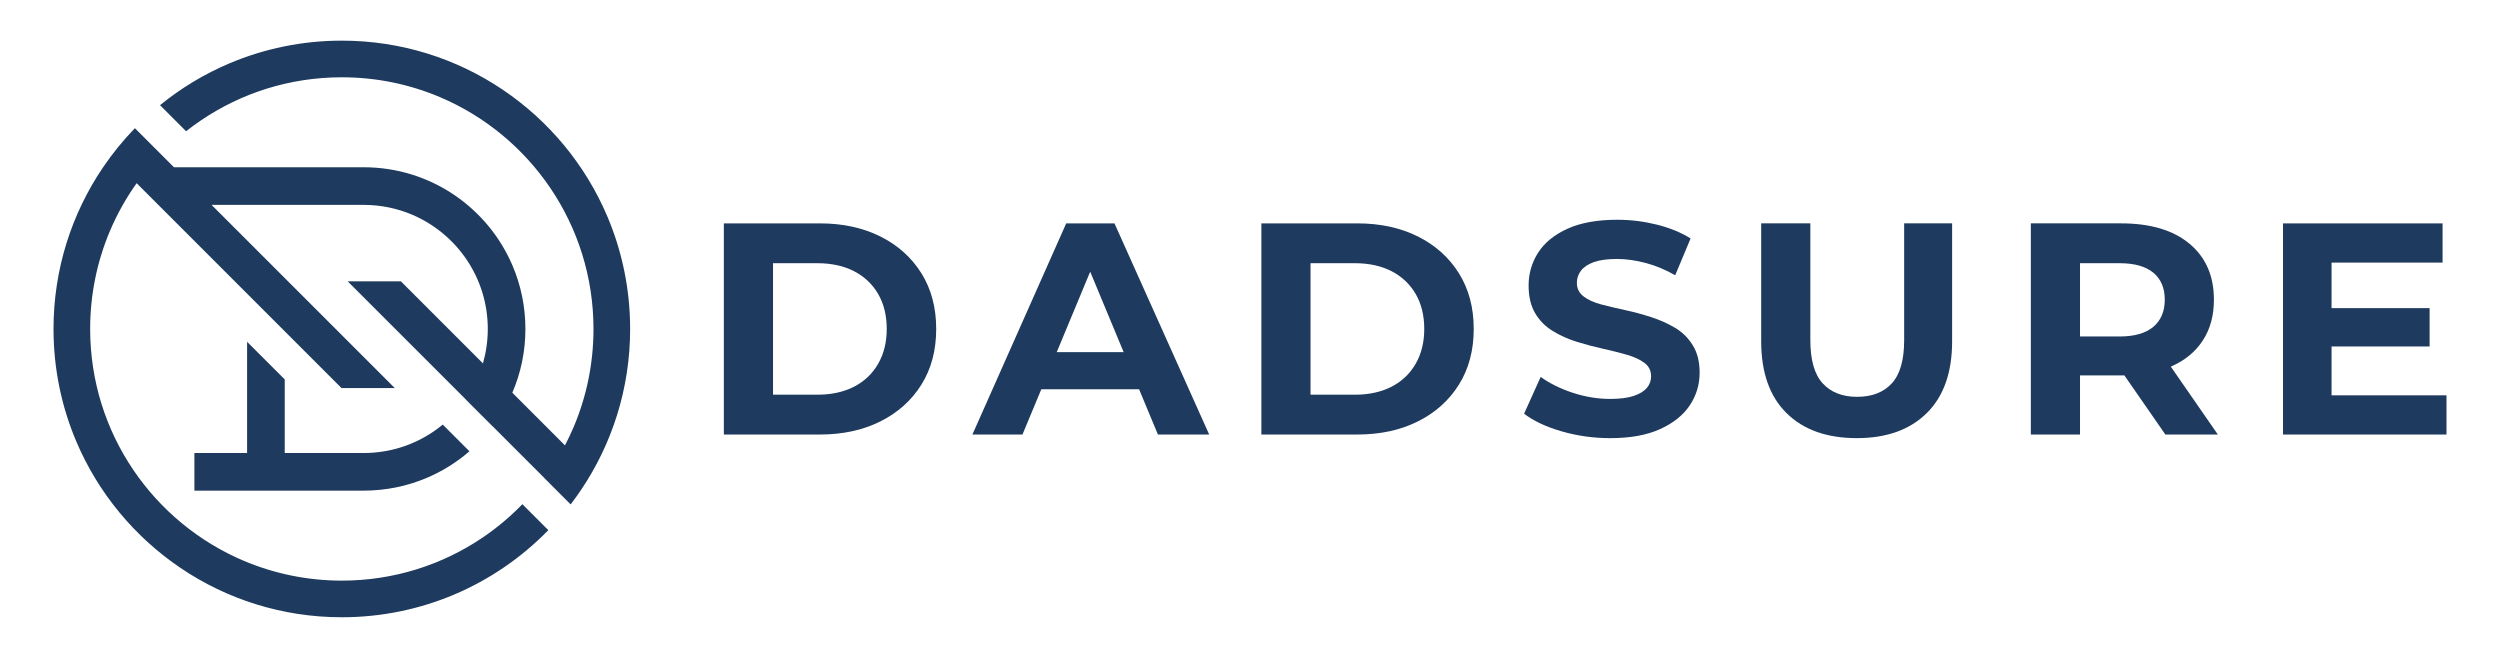
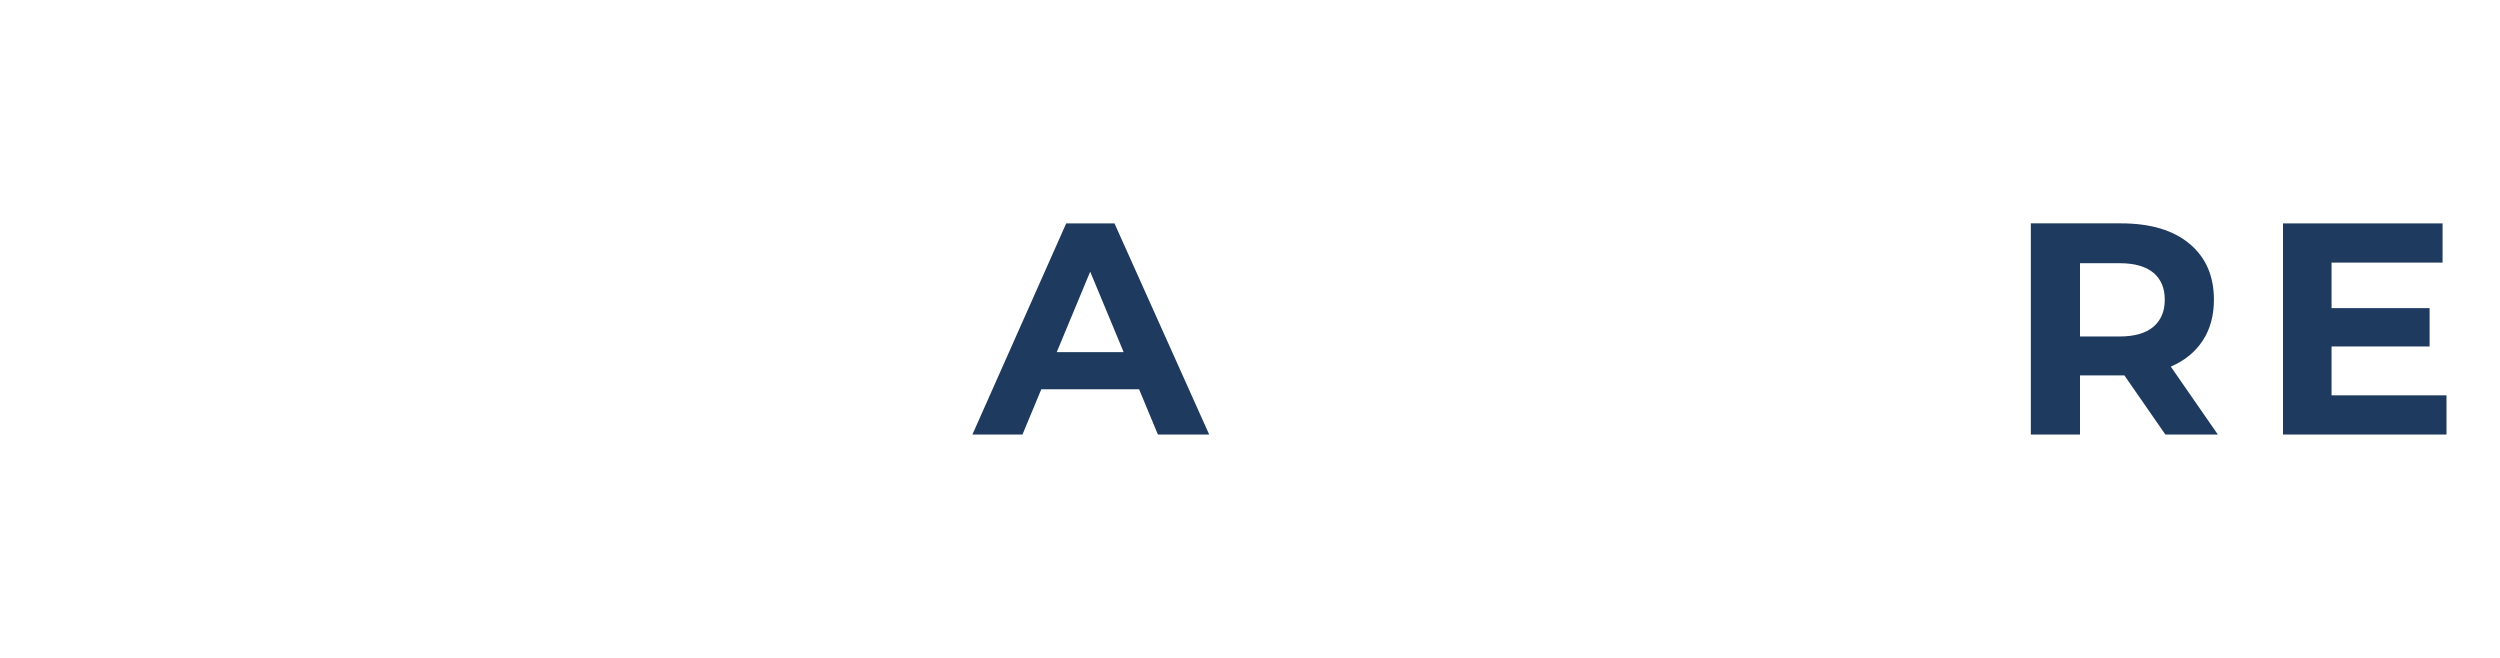
<svg xmlns="http://www.w3.org/2000/svg" version="1.2" viewBox="0 0 1178 310" width="1178" height="310">
  <defs>
    <clipPath clipPathUnits="userSpaceOnUse" id="cp1">
      <path d="m-211-645h1600v1600h-1600z" />
    </clipPath>
    <clipPath clipPathUnits="userSpaceOnUse" id="cp2">
      <path d="m-211-645h1600v1600h-1600z" />
    </clipPath>
    <clipPath clipPathUnits="userSpaceOnUse" id="cp3">
      <path d="m-211-645h1600v1600h-1600z" />
    </clipPath>
    <clipPath clipPathUnits="userSpaceOnUse" id="cp4">
-       <path d="m-211-645h1600v1600h-1600z" />
-     </clipPath>
+       </clipPath>
    <clipPath clipPathUnits="userSpaceOnUse" id="cp5">
      <path d="m-211-645h1600v1600h-1600z" />
    </clipPath>
    <clipPath clipPathUnits="userSpaceOnUse" id="cp6">
      <path d="m-211-645h1600v1600h-1600z" />
    </clipPath>
    <clipPath clipPathUnits="userSpaceOnUse" id="cp7">
      <path d="m-211-645h1600v1600h-1600z" />
    </clipPath>
    <clipPath clipPathUnits="userSpaceOnUse" id="cp8">
      <path d="m-211-645h1600v1600h-1600z" />
    </clipPath>
  </defs>
  <style>
		.s0 { fill: #1e3a5f } 
	</style>
  <g id="layer-MC0">
    <g id="Clip-Path: Clip-Path: path2" clip-path="url(#cp1)">
      <g id="Clip-Path: path2">
-         <path id="path2" class="s0" d="m286.24 102.12c-10.32-24.39-27.53-45.12-49.22-59.76-21.66-14.65-47.85-23.21-75.96-23.21-18.73 0-36.62 3.8-52.88 10.68-11.89 5.02-22.91 11.69-32.78 19.73l12.28 12.28q3.44-2.72 7.09-5.18c18.93-12.79 41.7-20.24 66.29-20.24 16.4 0 31.97 3.32 46.16 9.31 21.27 8.99 39.39 24.05 52.18 42.98 12.79 18.93 20.24 41.7 20.25 66.29 0 16.4-3.32 31.97-9.32 46.16q-1.89 4.44-4.12 8.7l-24.8-24.81c3.96-9.22 6.17-19.4 6.16-30.05 0-10.49-2.13-20.54-5.99-29.66-5.79-13.69-15.44-25.3-27.59-33.52-12.15-8.21-26.86-13.01-42.61-13.01h-89.42l-18.4-18.41c-5.57 5.74-10.64 11.98-15.14 18.64-14.65 21.67-23.21 47.86-23.21 75.96 0 18.73 3.8 36.63 10.68 52.88 10.32 24.4 27.54 45.12 49.21 59.76 21.67 14.66 47.86 23.21 75.96 23.21 18.74 0 36.63-3.8 52.89-10.67 16.8-7.12 31.88-17.5 44.41-30.37l-12.23-12.23c-5.68 5.88-11.97 11.16-18.77 15.76-18.94 12.79-41.71 20.24-66.3 20.25-16.39-0.01-31.97-3.33-46.15-9.32-21.27-8.99-39.39-24.04-52.18-42.97-12.79-18.94-20.25-41.71-20.25-66.3 0-16.39 3.32-31.97 9.31-46.16 3.39-7.99 7.62-15.54 12.59-22.53l96.54 96.54h25.09l-86.32-86.31h71.69c8.1 0 15.76 1.64 22.76 4.59 10.47 4.44 19.42 11.86 25.72 21.19 6.31 9.35 9.98 20.54 9.98 32.68 0 5.64-0.8 11.07-2.28 16.22l-38.66-38.66h-25.08l55.67 55.65q-0.01 0.02-0.02 0.04l12.69 12.68q0.01-0.01 0.02-0.02l24.38 24.38q-0.01 0.01-0.02 0.02l12.34 12.35q2.52-3.28 4.83-6.7c14.65-21.67 23.21-47.85 23.21-75.96 0-18.73-3.81-36.62-10.68-52.88zm-169.81 58.93v52.41h-24.83v17.73h79.78c10.49 0 20.54-2.13 29.66-5.99 7.39-3.12 14.19-7.39 20.16-12.55l-12.58-12.58q-2.19 1.81-4.56 3.41c-9.34 6.31-20.54 9.97-32.68 9.98h-37.21v-34.68z" />
-       </g>
+         </g>
    </g>
    <g id="Clip-Path: Clip-Path: path4" clip-path="url(#cp2)">
      <g id="Clip-Path: path4">
-         <path id="path4" class="s0" d="m414.85 111.44q-12.37-6.19-28.57-6.19h-45.2v99.5h45.2q16.2 0 28.57-6.19 12.36-6.18 19.33-17.34 6.96-11.15 6.96-26.22 0-15.06-6.96-26.22-6.97-11.16-19.33-17.34zm-1.07 59.98q-4.05 7.03-11.37 10.8-7.32 3.76-17.27 3.76h-20.89v-61.96h20.89q9.95 0 17.27 3.76 7.32 3.77 11.37 10.73 4.05 6.97 4.05 16.49 0 9.38-4.05 16.42z" />
-       </g>
+         </g>
    </g>
    <g id="Clip-Path: Clip-Path: path6" clip-path="url(#cp3)">
      <g id="Clip-Path: path6">
        <path id="path6" class="s0" d="m502.4 105.25l-44.2 99.5h23.59l8.87-21.32h46.08l8.87 21.32h24.16l-44.63-99.5zm-4.47 60.69l15.77-37.92 15.77 37.92z" />
      </g>
    </g>
    <g id="Clip-Path: Clip-Path: path8" clip-path="url(#cp4)">
      <g id="Clip-Path: path8">
        <path id="path8" class="s0" d="m668.12 111.44q-12.36-6.19-28.57-6.19h-45.19v99.5h45.19q16.21 0 28.57-6.19 12.37-6.18 19.33-17.34 6.97-11.15 6.97-26.22 0-15.06-6.97-26.22-6.96-11.16-19.33-17.34zm-1.06 59.98q-4.05 7.03-11.37 10.8-7.33 3.76-17.27 3.76h-20.9v-61.96h20.9q9.94 0 17.27 3.76 7.32 3.77 11.37 10.73 4.05 6.97 4.05 16.49 0 9.38-4.05 16.42z" />
      </g>
    </g>
    <g id="Clip-Path: Clip-Path: path10" clip-path="url(#cp5)">
      <g id="Clip-Path: path10">
-         <path id="path10" class="s0" d="m789.36 154.5q-5.12-3.05-11.23-5.04-6.11-1.99-12.37-3.34-6.25-1.35-11.37-2.7-5.11-1.35-8.24-3.77-3.13-2.42-3.13-6.4 0-3.12 1.92-5.68 1.92-2.56 6.04-4.05 4.12-1.49 10.95-1.5 6.53 0.01 13.64 1.92 7.11 1.92 13.79 5.76l7.25-17.34q-6.83-4.26-15.99-6.54-9.17-2.27-18.55-2.27-14.07 0-23.38 4.19-9.31 4.19-13.86 11.23-4.55 7.03-4.55 15.56 0 7.82 3.06 13.01 3.05 5.19 8.24 8.38 5.19 3.2 11.37 5.12 6.18 1.92 12.3 3.27 6.11 1.35 11.3 2.84 5.18 1.49 8.31 3.84 3.13 2.35 3.13 6.32 0 3.13-1.99 5.48-1.99 2.34-6.18 3.76-4.2 1.42-11.02 1.42-8.95 0-17.77-2.91-8.81-2.91-15.06-7.46l-7.82 17.34q6.68 5.12 17.7 8.31 11.01 3.2 22.95 3.2 14.07 0 23.45-4.26 9.38-4.27 14-11.23 4.62-6.96 4.62-15.35 0-7.68-3.2-12.86-3.19-5.19-8.31-8.25z" />
-       </g>
+         </g>
    </g>
    <g id="Clip-Path: Clip-Path: path12" clip-path="url(#cp6)">
      <g id="Clip-Path: path12">
-         <path id="path12" class="s0" d="m897.24 160.26q0 14.07-5.83 20.39-5.83 6.33-16.35 6.33-10.37 0-16.2-6.33-5.83-6.32-5.83-20.39v-55.01h-23.16v55.58q0 22.03 11.94 33.82 11.93 11.8 33.11 11.8 21.04 0 32.97-11.8 11.95-11.79 11.95-33.82v-55.58h-22.6z" />
-       </g>
+         </g>
    </g>
    <g id="Clip-Path: Clip-Path: path14" clip-path="url(#cp7)">
      <g id="Clip-Path: path14">
        <path id="path14" class="s0" d="m1023.02 172.69q9.67-4.19 14.92-12.22 5.26-8.03 5.26-19.26 0-16.77-11.51-26.36-11.51-9.6-32.26-9.6h-42.5v99.5h23.17v-27.86h19.9q0.5-0.01 1-0.02l19.32 27.88h24.73l-22.17-32q0.07-0.03 0.14-0.06zm-8.38-44.2q5.4 4.48 5.4 12.72 0 8.25-5.4 12.8-5.41 4.54-15.92 4.54h-18.62v-34.53h18.62q10.51 0 15.92 4.47z" />
      </g>
    </g>
    <g id="Clip-Path: Clip-Path: path16" clip-path="url(#cp8)">
      <g id="Clip-Path: path16">
        <path id="path16" class="s0" d="m1098.63 186.27v-23.03h46.2v-18.05h-46.2v-21.46h52.31v-18.48h-75.19v99.5h77.04v-18.48z" />
      </g>
    </g>
  </g>
</svg>